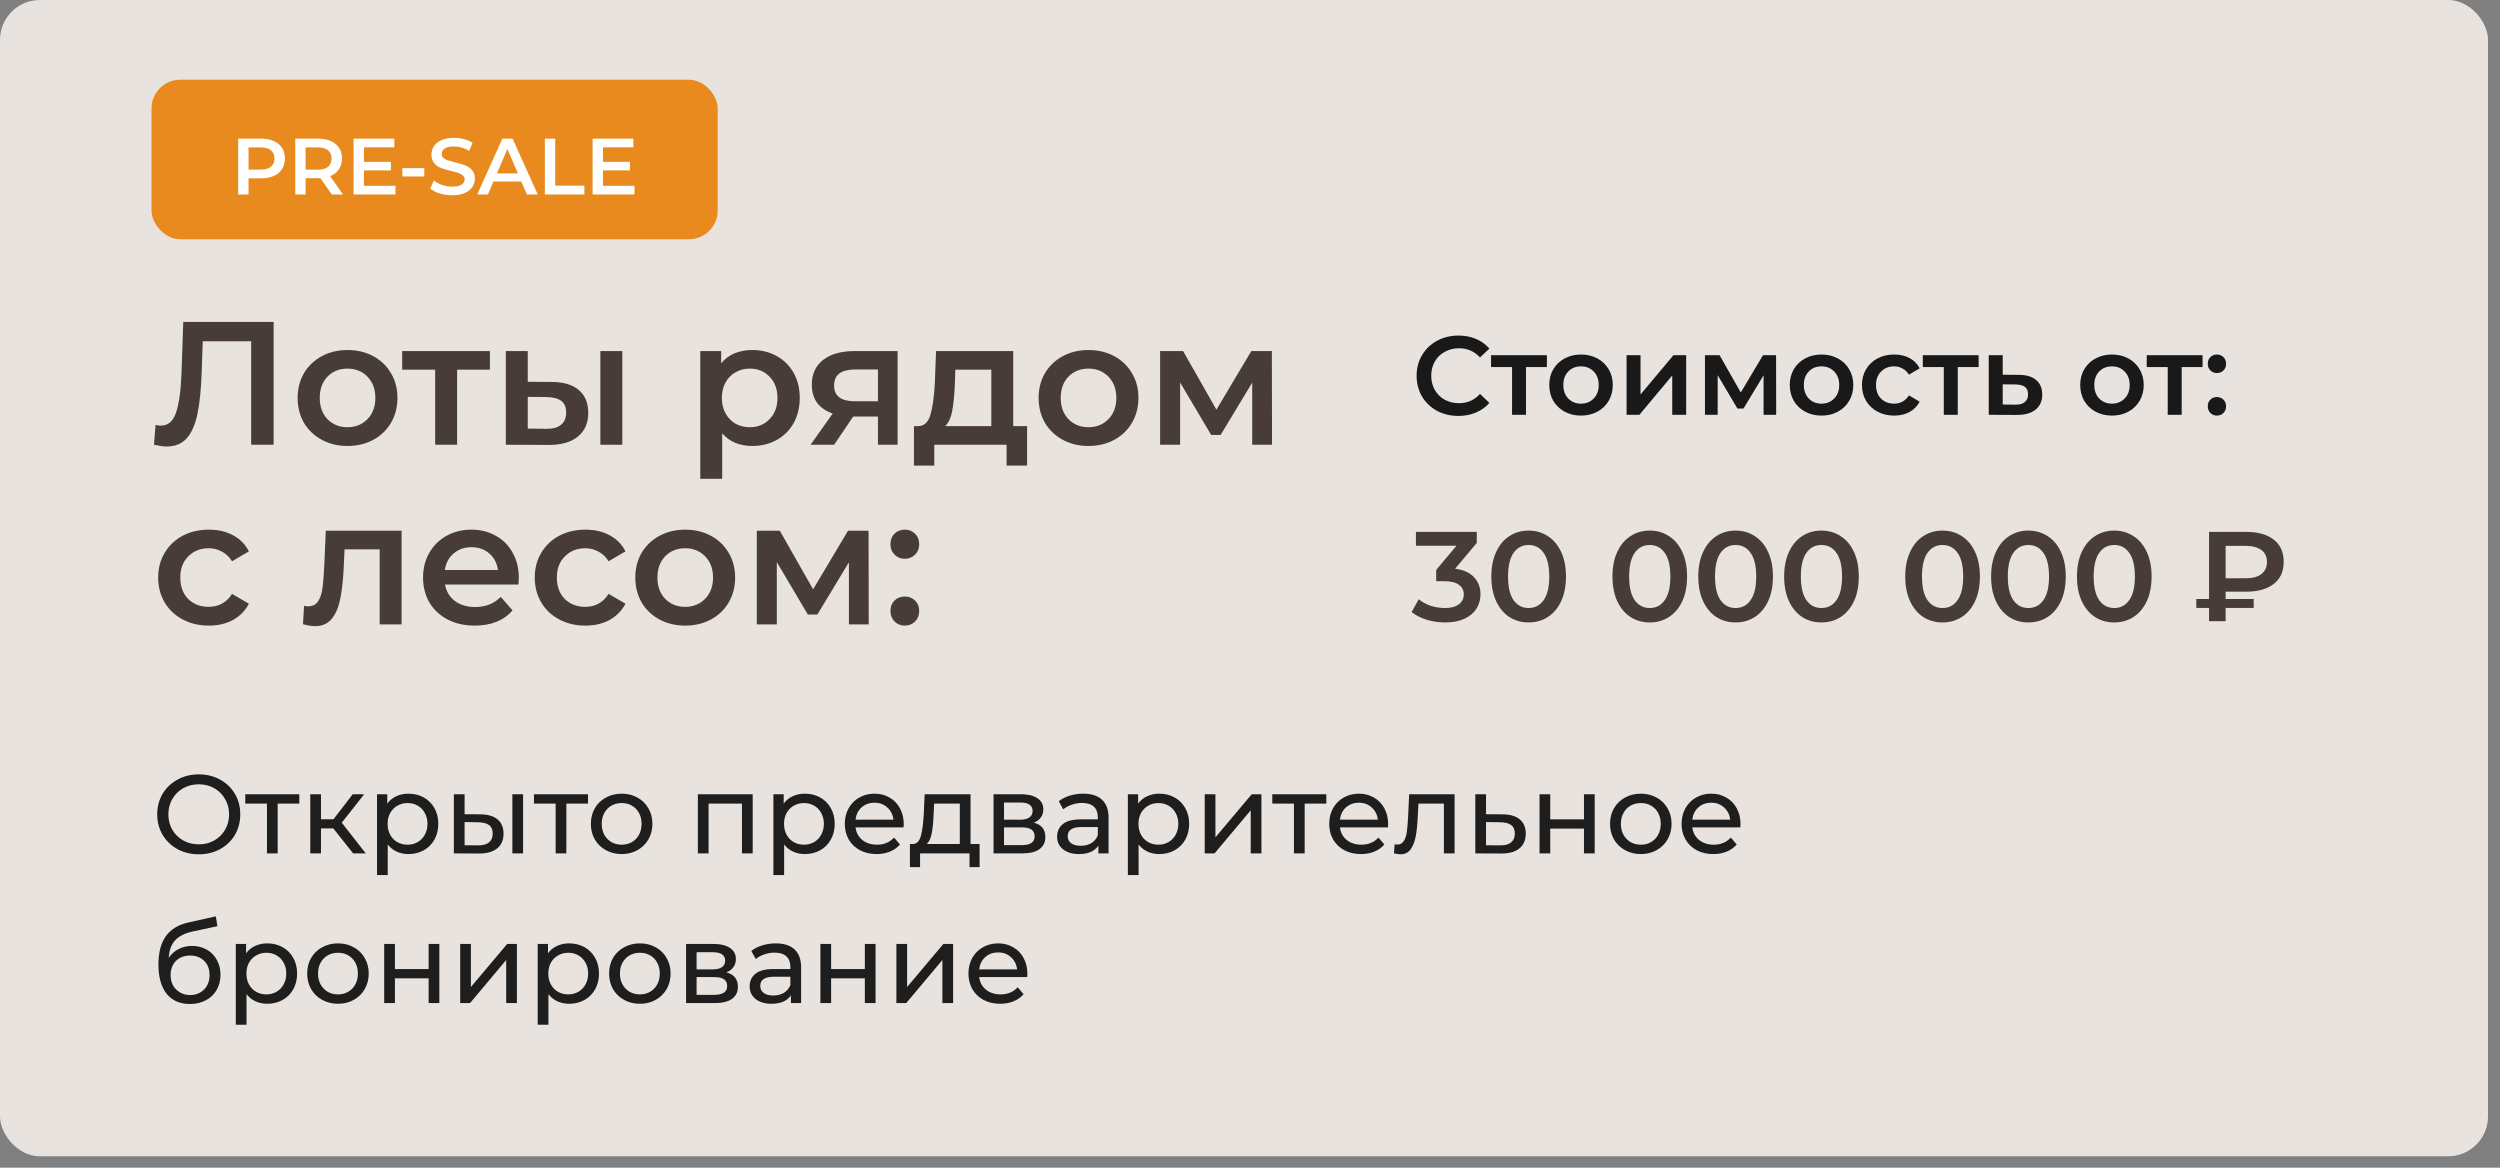
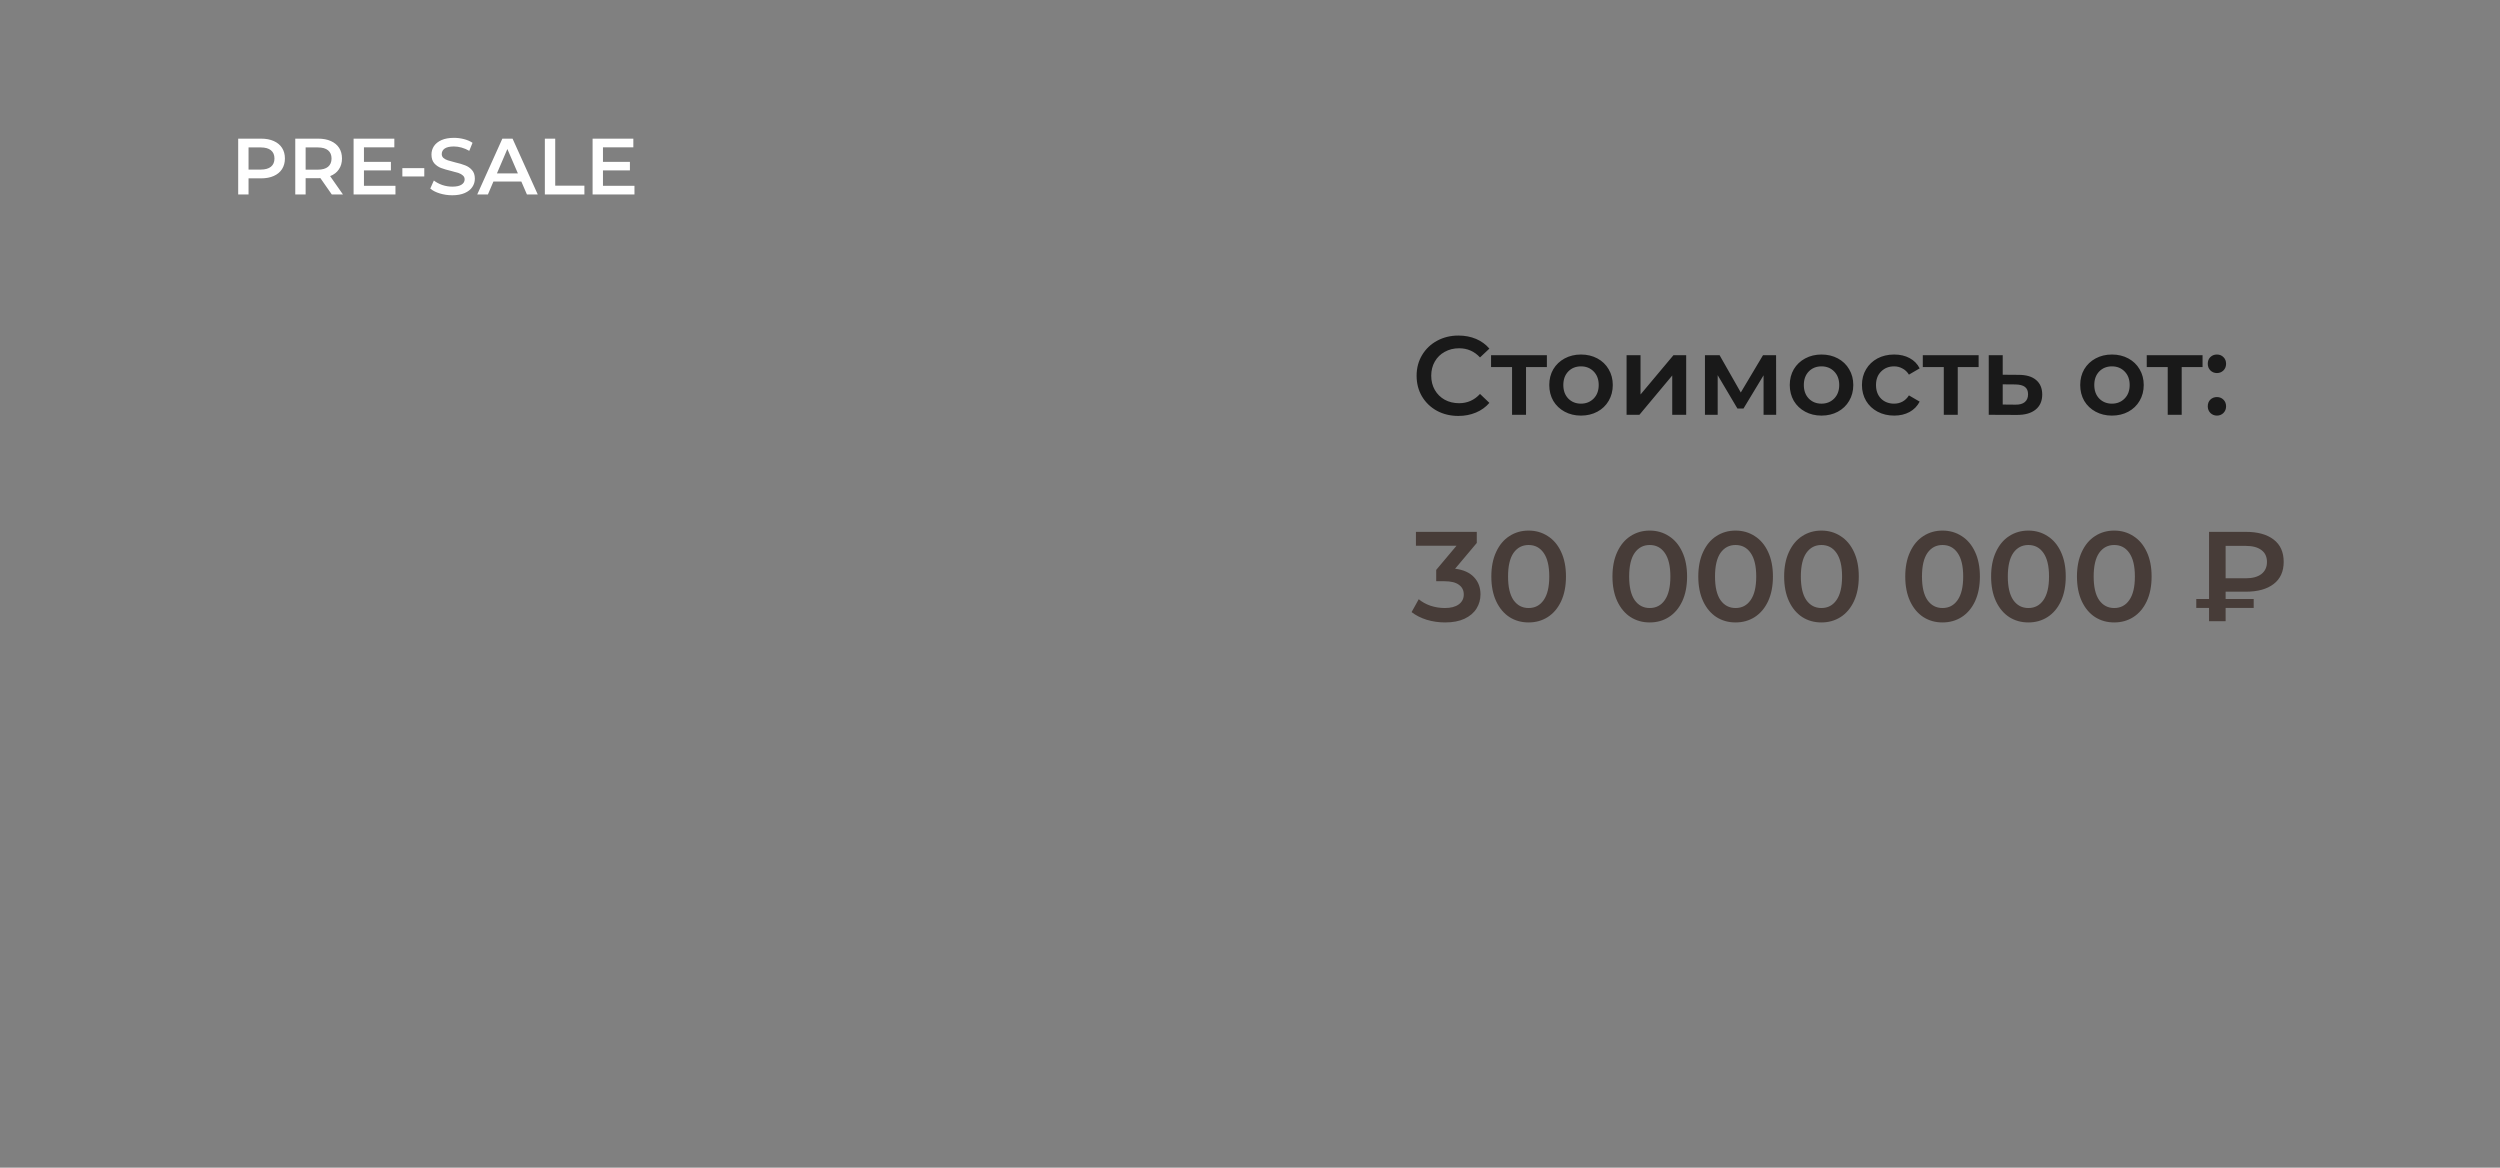
<svg xmlns="http://www.w3.org/2000/svg" width="167" height="78" viewBox="0 0 167 78" fill="none">
  <rect x="0" y="0" width="167" height="78" fill="#808080" stroke="none" />
-   <rect width="166.199" height="77.24" rx="2.663" fill="#E8E3DE" />
-   <path d="M18.278 21.506V29.709H16.778V22.795H13.543L13.473 24.846C13.434 25.994 13.34 26.928 13.191 27.647C13.043 28.358 12.805 28.901 12.477 29.276C12.149 29.643 11.695 29.827 11.117 29.827C10.914 29.827 10.637 29.788 10.285 29.709L10.391 28.385C10.492 28.416 10.609 28.432 10.742 28.432C11.219 28.432 11.555 28.151 11.75 27.588C11.953 27.018 12.078 26.123 12.125 24.905L12.242 21.506H18.278ZM23.21 29.791C22.578 29.791 22.007 29.655 21.5 29.381C20.992 29.108 20.593 28.729 20.304 28.245C20.023 27.752 19.882 27.198 19.882 26.581C19.882 25.963 20.023 25.413 20.304 24.928C20.593 24.444 20.992 24.065 21.5 23.791C22.007 23.518 22.578 23.381 23.21 23.381C23.851 23.381 24.425 23.518 24.933 23.791C25.441 24.065 25.835 24.444 26.117 24.928C26.406 25.413 26.55 25.963 26.55 26.581C26.55 27.198 26.406 27.752 26.117 28.245C25.835 28.729 25.441 29.108 24.933 29.381C24.425 29.655 23.851 29.791 23.21 29.791ZM23.21 28.538C23.75 28.538 24.195 28.358 24.546 27.998C24.898 27.639 25.074 27.166 25.074 26.581C25.074 25.994 24.898 25.522 24.546 25.162C24.195 24.803 23.75 24.623 23.21 24.623C22.671 24.623 22.226 24.803 21.875 25.162C21.531 25.522 21.359 25.994 21.359 26.581C21.359 27.166 21.531 27.639 21.875 27.998C22.226 28.358 22.671 28.538 23.21 28.538ZM32.726 24.694H30.534V29.709H29.07V24.694H26.866V23.451H32.726V24.694ZM36.835 25.514C37.632 25.514 38.242 25.694 38.664 26.053C39.086 26.413 39.296 26.92 39.296 27.577C39.296 28.264 39.062 28.795 38.593 29.17C38.132 29.545 37.476 29.729 36.624 29.721L33.788 29.709V23.451H35.253V25.502L36.835 25.514ZM40.105 23.451H41.57V29.709H40.105V23.451ZM36.496 28.643C36.925 28.651 37.253 28.561 37.48 28.373C37.707 28.186 37.82 27.913 37.82 27.553C37.82 27.202 37.711 26.944 37.492 26.78C37.273 26.616 36.941 26.53 36.496 26.522L35.253 26.51V28.631L36.496 28.643ZM50.247 23.381C50.856 23.381 51.399 23.514 51.876 23.78C52.36 24.045 52.739 24.42 53.013 24.905C53.286 25.389 53.423 25.948 53.423 26.581C53.423 27.213 53.286 27.776 53.013 28.268C52.739 28.752 52.36 29.127 51.876 29.393C51.399 29.659 50.856 29.791 50.247 29.791C49.403 29.791 48.735 29.51 48.243 28.948V31.983H46.778V23.451H48.172V24.272C48.415 23.975 48.712 23.752 49.063 23.604C49.422 23.455 49.817 23.381 50.247 23.381ZM50.083 28.538C50.622 28.538 51.063 28.358 51.407 27.998C51.759 27.639 51.934 27.166 51.934 26.581C51.934 25.994 51.759 25.522 51.407 25.162C51.063 24.803 50.622 24.623 50.083 24.623C49.731 24.623 49.415 24.705 49.133 24.869C48.852 25.026 48.63 25.252 48.465 25.549C48.301 25.846 48.219 26.19 48.219 26.581C48.219 26.971 48.301 27.315 48.465 27.612C48.63 27.909 48.852 28.139 49.133 28.303C49.415 28.459 49.731 28.538 50.083 28.538ZM59.96 23.451V29.709H58.647V27.823H56.995L55.718 29.709H54.147L55.624 27.623C55.171 27.467 54.823 27.229 54.581 26.909C54.346 26.581 54.229 26.178 54.229 25.701C54.229 24.983 54.483 24.428 54.991 24.037C55.499 23.647 56.198 23.451 57.089 23.451H59.96ZM57.136 24.682C56.19 24.682 55.718 25.037 55.718 25.748C55.718 26.452 56.175 26.803 57.089 26.803H58.647V24.682H57.136ZM68.61 28.467V31.104H67.239V29.709H62.411V31.104H61.051V28.467H61.344C61.743 28.452 62.012 28.198 62.153 27.706C62.301 27.206 62.399 26.502 62.446 25.596L62.528 23.451H67.684V28.467H68.61ZM63.782 25.701C63.751 26.42 63.692 27.006 63.606 27.459C63.52 27.913 63.364 28.248 63.138 28.467H66.22V24.694H63.817L63.782 25.701ZM72.708 29.791C72.075 29.791 71.505 29.655 70.997 29.381C70.489 29.108 70.091 28.729 69.802 28.245C69.52 27.752 69.38 27.198 69.38 26.581C69.38 25.963 69.52 25.413 69.802 24.928C70.091 24.444 70.489 24.065 70.997 23.791C71.505 23.518 72.075 23.381 72.708 23.381C73.349 23.381 73.923 23.518 74.43 23.791C74.938 24.065 75.333 24.444 75.614 24.928C75.903 25.413 76.048 25.963 76.048 26.581C76.048 27.198 75.903 27.752 75.614 28.245C75.333 28.729 74.938 29.108 74.43 29.381C73.923 29.655 73.349 29.791 72.708 29.791ZM72.708 28.538C73.247 28.538 73.692 28.358 74.044 27.998C74.395 27.639 74.571 27.166 74.571 26.581C74.571 25.994 74.395 25.522 74.044 25.162C73.692 24.803 73.247 24.623 72.708 24.623C72.169 24.623 71.723 24.803 71.372 25.162C71.028 25.522 70.856 25.994 70.856 26.581C70.856 27.166 71.028 27.639 71.372 27.998C71.723 28.358 72.169 28.538 72.708 28.538ZM83.647 29.709V25.561L81.538 29.053H80.905L78.831 25.549V29.709H77.495V23.451H79.03L81.257 27.366L83.589 23.451H84.96L84.972 29.709H83.647ZM13.953 41.791C13.305 41.791 12.723 41.655 12.207 41.381C11.691 41.108 11.289 40.729 11 40.245C10.711 39.752 10.566 39.198 10.566 38.581C10.566 37.963 10.711 37.413 11 36.928C11.289 36.444 11.688 36.065 12.195 35.791C12.711 35.518 13.297 35.381 13.953 35.381C14.57 35.381 15.11 35.506 15.57 35.756C16.039 36.006 16.391 36.365 16.625 36.834L15.5 37.491C15.32 37.202 15.094 36.987 14.82 36.846C14.555 36.698 14.262 36.623 13.941 36.623C13.395 36.623 12.941 36.803 12.582 37.162C12.223 37.514 12.043 37.987 12.043 38.581C12.043 39.174 12.219 39.651 12.57 40.01C12.93 40.362 13.387 40.538 13.941 40.538C14.262 40.538 14.555 40.467 14.82 40.327C15.094 40.178 15.32 39.959 15.5 39.67L16.625 40.327C16.383 40.795 16.027 41.159 15.559 41.416C15.098 41.666 14.563 41.791 13.953 41.791ZM26.826 35.452V41.709H25.361V36.694H23.017L22.959 37.936C22.919 38.764 22.841 39.459 22.724 40.022C22.615 40.577 22.423 41.018 22.15 41.346C21.884 41.666 21.517 41.827 21.048 41.827C20.829 41.827 20.56 41.784 20.24 41.698L20.31 40.467C20.419 40.491 20.513 40.502 20.591 40.502C20.888 40.502 21.111 40.385 21.259 40.151C21.408 39.909 21.501 39.623 21.541 39.295C21.587 38.959 21.626 38.483 21.658 37.866L21.763 35.452H26.826ZM34.658 38.616C34.658 38.717 34.65 38.862 34.635 39.049H29.724C29.81 39.51 30.033 39.877 30.392 40.151C30.76 40.416 31.213 40.549 31.752 40.549C32.439 40.549 33.006 40.323 33.451 39.87L34.236 40.772C33.955 41.108 33.6 41.362 33.17 41.534C32.74 41.706 32.256 41.791 31.717 41.791C31.029 41.791 30.424 41.655 29.9 41.381C29.377 41.108 28.971 40.729 28.681 40.245C28.4 39.752 28.26 39.198 28.26 38.581C28.26 37.971 28.396 37.424 28.67 36.94C28.951 36.448 29.338 36.065 29.83 35.791C30.322 35.518 30.877 35.381 31.494 35.381C32.103 35.381 32.646 35.518 33.123 35.791C33.607 36.057 33.982 36.436 34.248 36.928C34.522 37.413 34.658 37.975 34.658 38.616ZM31.494 36.553C31.025 36.553 30.627 36.694 30.299 36.975C29.978 37.248 29.783 37.616 29.713 38.077H33.264C33.201 37.623 33.01 37.256 32.689 36.975C32.369 36.694 31.971 36.553 31.494 36.553ZM39.108 41.791C38.46 41.791 37.878 41.655 37.362 41.381C36.846 41.108 36.444 40.729 36.155 40.245C35.866 39.752 35.721 39.198 35.721 38.581C35.721 37.963 35.866 37.413 36.155 36.928C36.444 36.444 36.843 36.065 37.35 35.791C37.866 35.518 38.452 35.381 39.108 35.381C39.725 35.381 40.264 35.506 40.725 35.756C41.194 36.006 41.546 36.365 41.78 36.834L40.655 37.491C40.475 37.202 40.249 36.987 39.975 36.846C39.71 36.698 39.417 36.623 39.096 36.623C38.55 36.623 38.096 36.803 37.737 37.162C37.378 37.514 37.198 37.987 37.198 38.581C37.198 39.174 37.374 39.651 37.725 40.01C38.085 40.362 38.542 40.538 39.096 40.538C39.417 40.538 39.71 40.467 39.975 40.327C40.249 40.178 40.475 39.959 40.655 39.67L41.78 40.327C41.538 40.795 41.182 41.159 40.714 41.416C40.253 41.666 39.718 41.791 39.108 41.791ZM45.767 41.791C45.135 41.791 44.564 41.655 44.056 41.381C43.549 41.108 43.15 40.729 42.861 40.245C42.58 39.752 42.439 39.198 42.439 38.581C42.439 37.963 42.58 37.413 42.861 36.928C43.15 36.444 43.549 36.065 44.056 35.791C44.564 35.518 45.135 35.381 45.767 35.381C46.408 35.381 46.982 35.518 47.49 35.791C47.998 36.065 48.393 36.444 48.674 36.928C48.963 37.413 49.108 37.963 49.108 38.581C49.108 39.198 48.963 39.752 48.674 40.245C48.393 40.729 47.998 41.108 47.49 41.381C46.982 41.655 46.408 41.791 45.767 41.791ZM45.767 40.538C46.307 40.538 46.752 40.358 47.103 39.998C47.455 39.639 47.631 39.166 47.631 38.581C47.631 37.995 47.455 37.522 47.103 37.162C46.752 36.803 46.307 36.623 45.767 36.623C45.228 36.623 44.783 36.803 44.431 37.162C44.088 37.522 43.916 37.995 43.916 38.581C43.916 39.166 44.088 39.639 44.431 39.998C44.783 40.358 45.228 40.538 45.767 40.538ZM56.707 41.709V37.561L54.598 41.053H53.965L51.891 37.549V41.709H50.555V35.452H52.09L54.316 39.366L56.649 35.452H58.02L58.031 41.709H56.707ZM60.442 37.327C60.176 37.327 59.949 37.237 59.762 37.057C59.574 36.87 59.481 36.635 59.481 36.354C59.481 36.065 59.571 35.83 59.75 35.651C59.938 35.471 60.168 35.381 60.442 35.381C60.715 35.381 60.942 35.471 61.121 35.651C61.309 35.83 61.403 36.065 61.403 36.354C61.403 36.635 61.309 36.87 61.121 37.057C60.934 37.237 60.707 37.327 60.442 37.327ZM60.442 41.791C60.176 41.791 59.949 41.702 59.762 41.522C59.574 41.334 59.481 41.1 59.481 40.819C59.481 40.53 59.571 40.295 59.75 40.116C59.938 39.936 60.168 39.846 60.442 39.846C60.715 39.846 60.942 39.936 61.121 40.116C61.309 40.295 61.403 40.53 61.403 40.819C61.403 41.1 61.309 41.334 61.121 41.522C60.934 41.702 60.707 41.791 60.442 41.791Z" fill="#473C38" />
  <path d="M97.418 27.784C96.891 27.784 96.414 27.67 95.986 27.441C95.563 27.207 95.23 26.887 94.987 26.479C94.748 26.071 94.629 25.611 94.629 25.099C94.629 24.587 94.751 24.127 94.994 23.72C95.238 23.312 95.571 22.994 95.993 22.765C96.421 22.531 96.898 22.415 97.425 22.415C97.853 22.415 98.243 22.489 98.596 22.638C98.949 22.787 99.248 23.004 99.491 23.287L98.865 23.876C98.487 23.469 98.022 23.265 97.47 23.265C97.112 23.265 96.791 23.344 96.508 23.503C96.225 23.657 96.003 23.874 95.844 24.152C95.685 24.431 95.606 24.746 95.606 25.099C95.606 25.452 95.685 25.768 95.844 26.046C96.003 26.325 96.225 26.544 96.508 26.703C96.791 26.857 97.112 26.934 97.47 26.934C98.022 26.934 98.487 26.728 98.865 26.315L99.491 26.912C99.248 27.195 98.947 27.411 98.589 27.56C98.236 27.709 97.845 27.784 97.418 27.784ZM103.332 24.518H101.938V27.709H101.005V24.518H99.603V23.727H103.332V24.518ZM105.608 27.762C105.206 27.762 104.843 27.675 104.52 27.501C104.197 27.327 103.943 27.085 103.759 26.777C103.58 26.464 103.491 26.111 103.491 25.718C103.491 25.326 103.58 24.975 103.759 24.667C103.943 24.358 104.197 24.117 104.52 23.943C104.843 23.769 105.206 23.682 105.608 23.682C106.016 23.682 106.382 23.769 106.705 23.943C107.028 24.117 107.279 24.358 107.458 24.667C107.642 24.975 107.734 25.326 107.734 25.718C107.734 26.111 107.642 26.464 107.458 26.777C107.279 27.085 107.028 27.327 106.705 27.501C106.382 27.675 106.016 27.762 105.608 27.762ZM105.608 26.964C105.952 26.964 106.235 26.849 106.459 26.621C106.682 26.392 106.794 26.091 106.794 25.718C106.794 25.345 106.682 25.045 106.459 24.816C106.235 24.587 105.952 24.473 105.608 24.473C105.265 24.473 104.982 24.587 104.758 24.816C104.54 25.045 104.43 25.345 104.43 25.718C104.43 26.091 104.54 26.392 104.758 26.621C104.982 26.849 105.265 26.964 105.608 26.964ZM108.655 23.727H109.587V26.352L111.787 23.727H112.637V27.709H111.705V25.084L109.512 27.709H108.655V23.727ZM117.806 27.709V25.07L116.464 27.292H116.061L114.741 25.062V27.709H113.891V23.727H114.868L116.285 26.218L117.769 23.727H118.642L118.649 27.709H117.806ZM121.674 27.762C121.272 27.762 120.909 27.675 120.586 27.501C120.262 27.327 120.009 27.085 119.825 26.777C119.646 26.464 119.556 26.111 119.556 25.718C119.556 25.326 119.646 24.975 119.825 24.667C120.009 24.358 120.262 24.117 120.586 23.943C120.909 23.769 121.272 23.682 121.674 23.682C122.082 23.682 122.448 23.769 122.771 23.943C123.094 24.117 123.345 24.358 123.524 24.667C123.708 24.975 123.8 25.326 123.8 25.718C123.8 26.111 123.708 26.464 123.524 26.777C123.345 27.085 123.094 27.327 122.771 27.501C122.448 27.675 122.082 27.762 121.674 27.762ZM121.674 26.964C122.018 26.964 122.301 26.849 122.525 26.621C122.748 26.392 122.86 26.091 122.86 25.718C122.86 25.345 122.748 25.045 122.525 24.816C122.301 24.587 122.018 24.473 121.674 24.473C121.331 24.473 121.048 24.587 120.824 24.816C120.606 25.045 120.496 25.345 120.496 25.718C120.496 26.091 120.606 26.392 120.824 26.621C121.048 26.849 121.331 26.964 121.674 26.964ZM126.533 27.762C126.12 27.762 125.75 27.675 125.422 27.501C125.094 27.327 124.838 27.085 124.654 26.777C124.47 26.464 124.378 26.111 124.378 25.718C124.378 25.326 124.47 24.975 124.654 24.667C124.838 24.358 125.091 24.117 125.414 23.943C125.742 23.769 126.115 23.682 126.533 23.682C126.926 23.682 127.269 23.762 127.562 23.921C127.86 24.08 128.084 24.309 128.233 24.607L127.517 25.025C127.403 24.841 127.259 24.704 127.085 24.615C126.916 24.52 126.729 24.473 126.526 24.473C126.178 24.473 125.889 24.587 125.66 24.816C125.432 25.04 125.317 25.34 125.317 25.718C125.317 26.096 125.429 26.399 125.653 26.628C125.882 26.852 126.173 26.964 126.526 26.964C126.729 26.964 126.916 26.919 127.085 26.829C127.259 26.735 127.403 26.596 127.517 26.412L128.233 26.829C128.079 27.128 127.853 27.359 127.555 27.523C127.261 27.682 126.921 27.762 126.533 27.762ZM132.172 24.518H130.778V27.709H129.845V24.518H128.443V23.727H132.172V24.518ZM134.847 25.04C135.354 25.04 135.742 25.154 136.01 25.383C136.284 25.611 136.421 25.935 136.421 26.352C136.421 26.79 136.271 27.128 135.973 27.366C135.675 27.605 135.255 27.722 134.713 27.717L132.848 27.709V23.727H133.781V25.032L134.847 25.04ZM134.631 27.031C134.904 27.036 135.113 26.979 135.257 26.859C135.401 26.74 135.474 26.566 135.474 26.337C135.474 26.113 135.404 25.95 135.265 25.845C135.126 25.741 134.914 25.686 134.631 25.681L133.781 25.674V27.023L134.631 27.031ZM141.076 27.762C140.673 27.762 140.31 27.675 139.987 27.501C139.664 27.327 139.41 27.085 139.226 26.777C139.047 26.464 138.958 26.111 138.958 25.718C138.958 25.326 139.047 24.975 139.226 24.667C139.41 24.358 139.664 24.117 139.987 23.943C140.31 23.769 140.673 23.682 141.076 23.682C141.484 23.682 141.849 23.769 142.172 23.943C142.495 24.117 142.746 24.358 142.925 24.667C143.109 24.975 143.201 25.326 143.201 25.718C143.201 26.111 143.109 26.464 142.925 26.777C142.746 27.085 142.495 27.327 142.172 27.501C141.849 27.675 141.484 27.762 141.076 27.762ZM141.076 26.964C141.419 26.964 141.702 26.849 141.926 26.621C142.15 26.392 142.262 26.091 142.262 25.718C142.262 25.345 142.15 25.045 141.926 24.816C141.702 24.587 141.419 24.473 141.076 24.473C140.733 24.473 140.45 24.587 140.226 24.816C140.007 25.045 139.898 25.345 139.898 25.718C139.898 26.091 140.007 26.392 140.226 26.621C140.45 26.849 140.733 26.964 141.076 26.964ZM147.131 24.518H145.737V27.709H144.804V24.518H143.402V23.727H147.131V24.518ZM148.091 24.92C147.922 24.92 147.778 24.863 147.658 24.749C147.539 24.63 147.479 24.48 147.479 24.301C147.479 24.117 147.536 23.968 147.651 23.854C147.77 23.739 147.917 23.682 148.091 23.682C148.265 23.682 148.409 23.739 148.523 23.854C148.643 23.968 148.702 24.117 148.702 24.301C148.702 24.48 148.643 24.63 148.523 24.749C148.404 24.863 148.26 24.92 148.091 24.92ZM148.091 27.762C147.922 27.762 147.778 27.704 147.658 27.59C147.539 27.471 147.479 27.322 147.479 27.143C147.479 26.959 147.536 26.81 147.651 26.695C147.77 26.581 147.917 26.524 148.091 26.524C148.265 26.524 148.409 26.581 148.523 26.695C148.643 26.81 148.702 26.959 148.702 27.143C148.702 27.322 148.643 27.471 148.523 27.59C148.404 27.704 148.26 27.762 148.091 27.762Z" fill="#191919" />
  <path d="M97.201 37.991C97.752 38.059 98.172 38.247 98.462 38.554C98.752 38.86 98.897 39.244 98.897 39.704C98.897 40.051 98.808 40.366 98.632 40.65C98.456 40.934 98.189 41.162 97.831 41.332C97.479 41.497 97.047 41.579 96.536 41.579C96.11 41.579 95.698 41.52 95.3 41.4C94.908 41.275 94.573 41.105 94.294 40.889L94.772 40.028C94.987 40.21 95.249 40.355 95.556 40.463C95.868 40.565 96.189 40.616 96.519 40.616C96.911 40.616 97.218 40.537 97.439 40.377C97.666 40.213 97.78 39.991 97.78 39.713C97.78 39.434 97.672 39.218 97.456 39.065C97.246 38.906 96.922 38.826 96.485 38.826H95.939V38.068L97.294 36.457H94.584V35.528H98.649V36.269L97.201 37.991ZM102.11 41.579C101.633 41.579 101.207 41.46 100.832 41.221C100.457 40.977 100.161 40.625 99.945 40.164C99.729 39.699 99.621 39.147 99.621 38.511C99.621 37.875 99.729 37.326 99.945 36.866C100.161 36.4 100.457 36.048 100.832 35.809C101.207 35.565 101.633 35.443 102.11 35.443C102.587 35.443 103.013 35.565 103.388 35.809C103.769 36.048 104.067 36.4 104.283 36.866C104.499 37.326 104.607 37.875 104.607 38.511C104.607 39.147 104.499 39.699 104.283 40.164C104.067 40.625 103.769 40.977 103.388 41.221C103.013 41.46 102.587 41.579 102.11 41.579ZM102.11 40.616C102.536 40.616 102.871 40.44 103.116 40.088C103.366 39.735 103.491 39.21 103.491 38.511C103.491 37.812 103.366 37.286 103.116 36.934C102.871 36.582 102.536 36.406 102.11 36.406C101.69 36.406 101.354 36.582 101.104 36.934C100.86 37.286 100.738 37.812 100.738 38.511C100.738 39.21 100.86 39.735 101.104 40.088C101.354 40.44 101.69 40.616 102.11 40.616ZM110.2 41.579C109.723 41.579 109.297 41.46 108.922 41.221C108.547 40.977 108.251 40.625 108.035 40.164C107.819 39.699 107.712 39.147 107.712 38.511C107.712 37.875 107.819 37.326 108.035 36.866C108.251 36.4 108.547 36.048 108.922 35.809C109.297 35.565 109.723 35.443 110.2 35.443C110.678 35.443 111.104 35.565 111.479 35.809C111.859 36.048 112.158 36.4 112.374 36.866C112.59 37.326 112.697 37.875 112.697 38.511C112.697 39.147 112.59 39.699 112.374 40.164C112.158 40.625 111.859 40.977 111.479 41.221C111.104 41.46 110.678 41.579 110.2 41.579ZM110.2 40.616C110.626 40.616 110.962 40.44 111.206 40.088C111.456 39.735 111.581 39.21 111.581 38.511C111.581 37.812 111.456 37.286 111.206 36.934C110.962 36.582 110.626 36.406 110.2 36.406C109.78 36.406 109.445 36.582 109.195 36.934C108.95 37.286 108.828 37.812 108.828 38.511C108.828 39.21 108.95 39.735 109.195 40.088C109.445 40.44 109.78 40.616 110.2 40.616ZM115.935 41.579C115.458 41.579 115.032 41.46 114.657 41.221C114.281 40.977 113.986 40.625 113.77 40.164C113.554 39.699 113.446 39.147 113.446 38.511C113.446 37.875 113.554 37.326 113.77 36.866C113.986 36.4 114.281 36.048 114.657 35.809C115.032 35.565 115.458 35.443 115.935 35.443C116.412 35.443 116.838 35.565 117.213 35.809C117.594 36.048 117.892 36.4 118.108 36.866C118.324 37.326 118.432 37.875 118.432 38.511C118.432 39.147 118.324 39.699 118.108 40.164C117.892 40.625 117.594 40.977 117.213 41.221C116.838 41.46 116.412 41.579 115.935 41.579ZM115.935 40.616C116.361 40.616 116.696 40.44 116.941 40.088C117.191 39.735 117.316 39.21 117.316 38.511C117.316 37.812 117.191 37.286 116.941 36.934C116.696 36.582 116.361 36.406 115.935 36.406C115.514 36.406 115.179 36.582 114.929 36.934C114.685 37.286 114.563 37.812 114.563 38.511C114.563 39.21 114.685 39.735 114.929 40.088C115.179 40.44 115.514 40.616 115.935 40.616ZM121.67 41.579C121.192 41.579 120.766 41.46 120.391 41.221C120.016 40.977 119.721 40.625 119.505 40.164C119.289 39.699 119.181 39.147 119.181 38.511C119.181 37.875 119.289 37.326 119.505 36.866C119.721 36.4 120.016 36.048 120.391 35.809C120.766 35.565 121.192 35.443 121.67 35.443C122.147 35.443 122.573 35.565 122.948 35.809C123.329 36.048 123.627 36.4 123.843 36.866C124.059 37.326 124.167 37.875 124.167 38.511C124.167 39.147 124.059 39.699 123.843 40.164C123.627 40.625 123.329 40.977 122.948 41.221C122.573 41.46 122.147 41.579 121.67 41.579ZM121.67 40.616C122.096 40.616 122.431 40.44 122.675 40.088C122.925 39.735 123.05 39.21 123.05 38.511C123.05 37.812 122.925 37.286 122.675 36.934C122.431 36.582 122.096 36.406 121.67 36.406C121.249 36.406 120.914 36.582 120.664 36.934C120.42 37.286 120.297 37.812 120.297 38.511C120.297 39.21 120.42 39.735 120.664 40.088C120.914 40.44 121.249 40.616 121.67 40.616ZM129.76 41.579C129.283 41.579 128.856 41.46 128.481 41.221C128.106 40.977 127.811 40.625 127.595 40.164C127.379 39.699 127.271 39.147 127.271 38.511C127.271 37.875 127.379 37.326 127.595 36.866C127.811 36.4 128.106 36.048 128.481 35.809C128.856 35.565 129.283 35.443 129.76 35.443C130.237 35.443 130.663 35.565 131.038 35.809C131.419 36.048 131.717 36.4 131.933 36.866C132.149 37.326 132.257 37.875 132.257 38.511C132.257 39.147 132.149 39.699 131.933 40.164C131.717 40.625 131.419 40.977 131.038 41.221C130.663 41.46 130.237 41.579 129.76 41.579ZM129.76 40.616C130.186 40.616 130.521 40.44 130.766 40.088C131.016 39.735 131.141 39.21 131.141 38.511C131.141 37.812 131.016 37.286 130.766 36.934C130.521 36.582 130.186 36.406 129.76 36.406C129.339 36.406 129.004 36.582 128.754 36.934C128.51 37.286 128.388 37.812 128.388 38.511C128.388 39.21 128.51 39.735 128.754 40.088C129.004 40.44 129.339 40.616 129.76 40.616ZM135.495 41.579C135.017 41.579 134.591 41.46 134.216 41.221C133.841 40.977 133.546 40.625 133.33 40.164C133.114 39.699 133.006 39.147 133.006 38.511C133.006 37.875 133.114 37.326 133.33 36.866C133.546 36.4 133.841 36.048 134.216 35.809C134.591 35.565 135.017 35.443 135.495 35.443C135.972 35.443 136.398 35.565 136.773 35.809C137.154 36.048 137.452 36.4 137.668 36.866C137.884 37.326 137.992 37.875 137.992 38.511C137.992 39.147 137.884 39.699 137.668 40.164C137.452 40.625 137.154 40.977 136.773 41.221C136.398 41.46 135.972 41.579 135.495 41.579ZM135.495 40.616C135.921 40.616 136.256 40.44 136.5 40.088C136.75 39.735 136.875 39.21 136.875 38.511C136.875 37.812 136.75 37.286 136.5 36.934C136.256 36.582 135.921 36.406 135.495 36.406C135.074 36.406 134.739 36.582 134.489 36.934C134.245 37.286 134.122 37.812 134.122 38.511C134.122 39.21 134.245 39.735 134.489 40.088C134.739 40.44 135.074 40.616 135.495 40.616ZM141.229 41.579C140.752 41.579 140.326 41.46 139.951 41.221C139.576 40.977 139.28 40.625 139.064 40.164C138.849 39.699 138.741 39.147 138.741 38.511C138.741 37.875 138.849 37.326 139.064 36.866C139.28 36.4 139.576 36.048 139.951 35.809C140.326 35.565 140.752 35.443 141.229 35.443C141.707 35.443 142.133 35.565 142.508 35.809C142.888 36.048 143.187 36.4 143.403 36.866C143.619 37.326 143.727 37.875 143.727 38.511C143.727 39.147 143.619 39.699 143.403 40.164C143.187 40.625 142.888 40.977 142.508 41.221C142.133 41.46 141.707 41.579 141.229 41.579ZM141.229 40.616C141.655 40.616 141.991 40.44 142.235 40.088C142.485 39.735 142.61 39.21 142.61 38.511C142.61 37.812 142.485 37.286 142.235 36.934C141.991 36.582 141.655 36.406 141.229 36.406C140.809 36.406 140.474 36.582 140.224 36.934C139.979 37.286 139.857 37.812 139.857 38.511C139.857 39.21 139.979 39.735 140.224 40.088C140.474 40.44 140.809 40.616 141.229 40.616ZM148.672 39.525V40.011H150.547V40.608H148.672V41.494H147.564V40.608H146.711V40.011H147.564V35.528H150.018C150.814 35.528 151.433 35.698 151.876 36.039C152.325 36.38 152.55 36.877 152.55 37.531C152.55 38.179 152.325 38.673 151.876 39.014C151.433 39.355 150.814 39.525 150.018 39.525H148.672ZM151.433 37.539C151.433 37.193 151.311 36.928 151.067 36.747C150.822 36.559 150.47 36.465 150.01 36.465H148.672V38.63H150.01C150.464 38.63 150.814 38.536 151.058 38.349C151.308 38.156 151.433 37.886 151.433 37.539Z" fill="#473C38" />
-   <path d="M13.283 57.067C12.756 57.067 12.281 56.953 11.859 56.724C11.436 56.49 11.103 56.17 10.859 55.762C10.621 55.354 10.501 54.899 10.501 54.397C10.501 53.895 10.621 53.44 10.859 53.032C11.103 52.625 11.436 52.306 11.859 52.078C12.281 51.844 12.756 51.727 13.283 51.727C13.805 51.727 14.277 51.844 14.7 52.078C15.123 52.306 15.453 52.625 15.692 53.032C15.931 53.435 16.05 53.89 16.05 54.397C16.05 54.904 15.931 55.362 15.692 55.769C15.453 56.172 15.123 56.49 14.7 56.724C14.277 56.953 13.805 57.067 13.283 57.067ZM13.283 56.403C13.666 56.403 14.009 56.316 14.312 56.142C14.62 55.968 14.862 55.73 15.036 55.426C15.215 55.118 15.304 54.775 15.304 54.397C15.304 54.019 15.215 53.679 15.036 53.376C14.862 53.067 14.62 52.826 14.312 52.652C14.009 52.478 13.666 52.391 13.283 52.391C12.9 52.391 12.552 52.478 12.239 52.652C11.931 52.826 11.687 53.067 11.508 53.376C11.334 53.679 11.247 54.019 11.247 54.397C11.247 54.775 11.334 55.118 11.508 55.426C11.687 55.73 11.931 55.968 12.239 56.142C12.552 56.316 12.9 56.403 13.283 56.403ZM19.994 53.681H18.548V57.007H17.832V53.681H16.385V53.055H19.994V53.681ZM22.263 55.337H21.442V57.007H20.727V53.055H21.442V54.725H22.278L23.561 53.055H24.329L22.83 54.956L24.433 57.007H23.59L22.263 55.337ZM27.279 53.017C27.662 53.017 28.005 53.102 28.308 53.271C28.612 53.44 28.848 53.676 29.017 53.98C29.191 54.283 29.278 54.633 29.278 55.031C29.278 55.429 29.191 55.782 29.017 56.09C28.848 56.393 28.612 56.63 28.308 56.798C28.005 56.968 27.662 57.052 27.279 57.052C26.996 57.052 26.735 56.997 26.496 56.888C26.263 56.779 26.064 56.62 25.9 56.411V58.454H25.184V53.055H25.87V53.681C26.029 53.462 26.23 53.298 26.474 53.189C26.718 53.075 26.986 53.017 27.279 53.017ZM27.22 56.426C27.473 56.426 27.699 56.368 27.898 56.254C28.102 56.135 28.261 55.971 28.376 55.762C28.495 55.548 28.555 55.304 28.555 55.031C28.555 54.758 28.495 54.517 28.376 54.308C28.261 54.094 28.102 53.93 27.898 53.816C27.699 53.701 27.473 53.644 27.22 53.644C26.971 53.644 26.745 53.704 26.541 53.823C26.342 53.937 26.183 54.099 26.064 54.308C25.949 54.517 25.892 54.758 25.892 55.031C25.892 55.304 25.949 55.548 26.064 55.762C26.178 55.971 26.337 56.135 26.541 56.254C26.745 56.368 26.971 56.426 27.22 56.426ZM32.1 54.397C32.598 54.402 32.978 54.517 33.242 54.74C33.505 54.964 33.637 55.28 33.637 55.687C33.637 56.115 33.493 56.446 33.204 56.679C32.921 56.908 32.513 57.02 31.981 57.015L30.318 57.007V53.055H31.034V54.39L32.1 54.397ZM34.226 53.055H34.942V57.007H34.226V53.055ZM31.929 56.47C32.252 56.475 32.496 56.411 32.66 56.276C32.829 56.142 32.913 55.943 32.913 55.68C32.913 55.421 32.831 55.232 32.667 55.113C32.503 54.994 32.257 54.932 31.929 54.927L31.034 54.912V56.463L31.929 56.47ZM39.279 53.681H37.833V57.007H37.117V53.681H35.67V53.055H39.279V53.681ZM41.53 57.052C41.137 57.052 40.784 56.965 40.471 56.791C40.157 56.617 39.911 56.378 39.732 56.075C39.558 55.767 39.471 55.419 39.471 55.031C39.471 54.643 39.558 54.298 39.732 53.994C39.911 53.686 40.157 53.447 40.471 53.279C40.784 53.105 41.137 53.017 41.53 53.017C41.922 53.017 42.273 53.105 42.581 53.279C42.894 53.447 43.138 53.686 43.312 53.994C43.491 54.298 43.581 54.643 43.581 55.031C43.581 55.419 43.491 55.767 43.312 56.075C43.138 56.378 42.894 56.617 42.581 56.791C42.273 56.965 41.922 57.052 41.53 57.052ZM41.53 56.426C41.783 56.426 42.01 56.368 42.208 56.254C42.412 56.135 42.571 55.971 42.686 55.762C42.8 55.548 42.857 55.304 42.857 55.031C42.857 54.758 42.8 54.517 42.686 54.308C42.571 54.094 42.412 53.93 42.208 53.816C42.01 53.701 41.783 53.644 41.53 53.644C41.276 53.644 41.047 53.701 40.844 53.816C40.645 53.93 40.486 54.094 40.366 54.308C40.252 54.517 40.195 54.758 40.195 55.031C40.195 55.304 40.252 55.548 40.366 55.762C40.486 55.971 40.645 56.135 40.844 56.254C41.047 56.368 41.276 56.426 41.53 56.426ZM50.279 53.055V57.007H49.563V53.681H47.333V57.007H46.617V53.055H50.279ZM53.76 53.017C54.143 53.017 54.486 53.102 54.789 53.271C55.092 53.44 55.328 53.676 55.497 53.98C55.671 54.283 55.758 54.633 55.758 55.031C55.758 55.429 55.671 55.782 55.497 56.09C55.328 56.393 55.092 56.63 54.789 56.798C54.486 56.968 54.143 57.052 53.76 57.052C53.476 57.052 53.215 56.997 52.977 56.888C52.743 56.779 52.544 56.62 52.38 56.411V58.454H51.664V53.055H52.35V53.681C52.509 53.462 52.711 53.298 52.954 53.189C53.198 53.075 53.466 53.017 53.76 53.017ZM53.7 56.426C53.954 56.426 54.18 56.368 54.379 56.254C54.583 56.135 54.742 55.971 54.856 55.762C54.975 55.548 55.035 55.304 55.035 55.031C55.035 54.758 54.975 54.517 54.856 54.308C54.742 54.094 54.583 53.93 54.379 53.816C54.18 53.701 53.954 53.644 53.7 53.644C53.452 53.644 53.225 53.704 53.021 53.823C52.823 53.937 52.663 54.099 52.544 54.308C52.43 54.517 52.373 54.758 52.373 55.031C52.373 55.304 52.43 55.548 52.544 55.762C52.658 55.971 52.818 56.135 53.021 56.254C53.225 56.368 53.452 56.426 53.7 56.426ZM60.371 55.053C60.371 55.108 60.366 55.18 60.356 55.27H57.149C57.194 55.618 57.345 55.899 57.604 56.112C57.867 56.321 58.193 56.426 58.581 56.426C59.053 56.426 59.434 56.267 59.722 55.948L60.117 56.411C59.938 56.62 59.715 56.779 59.446 56.888C59.182 56.997 58.887 57.052 58.559 57.052C58.141 57.052 57.77 56.968 57.447 56.798C57.124 56.624 56.873 56.383 56.694 56.075C56.52 55.767 56.433 55.419 56.433 55.031C56.433 54.648 56.518 54.303 56.687 53.994C56.861 53.686 57.097 53.447 57.395 53.279C57.698 53.105 58.039 53.017 58.417 53.017C58.795 53.017 59.13 53.105 59.424 53.279C59.722 53.447 59.953 53.686 60.117 53.994C60.286 54.303 60.371 54.656 60.371 55.053ZM58.417 53.622C58.074 53.622 57.785 53.726 57.552 53.935C57.323 54.144 57.189 54.417 57.149 54.755H59.685C59.645 54.422 59.508 54.151 59.275 53.942C59.046 53.728 58.76 53.622 58.417 53.622ZM65.436 56.381V57.925H64.764V57.007H61.461V57.925H60.782V56.381H60.991C61.244 56.366 61.418 56.187 61.513 55.844C61.607 55.501 61.672 55.016 61.707 54.39L61.766 53.055H64.832V56.381H65.436ZM62.363 54.442C62.343 54.939 62.301 55.352 62.236 55.68C62.177 56.003 62.065 56.237 61.901 56.381H64.115V53.681H62.4L62.363 54.442ZM69.06 54.956C69.573 55.086 69.829 55.406 69.829 55.919C69.829 56.267 69.697 56.535 69.433 56.724C69.175 56.913 68.787 57.007 68.27 57.007H66.368V53.055H68.203C68.67 53.055 69.036 53.144 69.299 53.323C69.563 53.497 69.694 53.746 69.694 54.069C69.694 54.278 69.637 54.459 69.523 54.613C69.413 54.763 69.259 54.877 69.06 54.956ZM67.069 54.755H68.143C68.417 54.755 68.623 54.705 68.762 54.606C68.906 54.507 68.978 54.362 68.978 54.173C68.978 53.796 68.7 53.607 68.143 53.607H67.069V54.755ZM68.218 56.456C68.516 56.456 68.74 56.408 68.889 56.314C69.038 56.219 69.113 56.073 69.113 55.874C69.113 55.67 69.043 55.518 68.904 55.419C68.77 55.319 68.556 55.27 68.263 55.27H67.069V56.456H68.218ZM72.359 53.017C72.906 53.017 73.323 53.152 73.612 53.42C73.905 53.689 74.052 54.089 74.052 54.621V57.007H73.373V56.485C73.254 56.669 73.082 56.811 72.858 56.91C72.639 57.005 72.379 57.052 72.075 57.052C71.633 57.052 71.277 56.945 71.009 56.731C70.745 56.518 70.614 56.237 70.614 55.889C70.614 55.541 70.74 55.262 70.994 55.053C71.247 54.84 71.65 54.733 72.202 54.733H73.336V54.591C73.336 54.283 73.246 54.047 73.067 53.883C72.888 53.718 72.625 53.636 72.277 53.636C72.043 53.636 71.814 53.676 71.591 53.756C71.367 53.83 71.178 53.932 71.024 54.062L70.725 53.525C70.929 53.361 71.173 53.236 71.456 53.152C71.74 53.062 72.04 53.017 72.359 53.017ZM72.195 56.5C72.468 56.5 72.704 56.441 72.903 56.321C73.102 56.197 73.246 56.023 73.336 55.799V55.247H72.232C71.625 55.247 71.322 55.451 71.322 55.859C71.322 56.058 71.399 56.214 71.553 56.329C71.707 56.443 71.921 56.5 72.195 56.5ZM77.436 53.017C77.819 53.017 78.162 53.102 78.465 53.271C78.769 53.44 79.005 53.676 79.174 53.98C79.348 54.283 79.435 54.633 79.435 55.031C79.435 55.429 79.348 55.782 79.174 56.09C79.005 56.393 78.769 56.63 78.465 56.798C78.162 56.968 77.819 57.052 77.436 57.052C77.153 57.052 76.892 56.997 76.653 56.888C76.42 56.779 76.221 56.62 76.057 56.411V58.454H75.341V53.055H76.027V53.681C76.186 53.462 76.387 53.298 76.631 53.189C76.874 53.075 77.143 53.017 77.436 53.017ZM77.377 56.426C77.63 56.426 77.856 56.368 78.055 56.254C78.259 56.135 78.418 55.971 78.533 55.762C78.652 55.548 78.712 55.304 78.712 55.031C78.712 54.758 78.652 54.517 78.533 54.308C78.418 54.094 78.259 53.93 78.055 53.816C77.856 53.701 77.63 53.644 77.377 53.644C77.128 53.644 76.902 53.704 76.698 53.823C76.499 53.937 76.34 54.099 76.221 54.308C76.106 54.517 76.049 54.758 76.049 55.031C76.049 55.304 76.106 55.548 76.221 55.762C76.335 55.971 76.494 56.135 76.698 56.254C76.902 56.368 77.128 56.426 77.377 56.426ZM80.475 53.055H81.191V55.933L83.615 53.055H84.264V57.007H83.548V54.129L81.131 57.007H80.475V53.055ZM88.599 53.681H87.152V57.007H86.436V53.681H84.99V53.055H88.599V53.681ZM92.728 55.053C92.728 55.108 92.724 55.18 92.713 55.27H89.507C89.552 55.618 89.703 55.899 89.962 56.112C90.225 56.321 90.551 56.426 90.939 56.426C91.411 56.426 91.791 56.267 92.08 55.948L92.475 56.411C92.296 56.62 92.072 56.779 91.804 56.888C91.54 56.997 91.244 57.052 90.916 57.052C90.499 57.052 90.128 56.968 89.805 56.798C89.482 56.624 89.231 56.383 89.052 56.075C88.878 55.767 88.791 55.419 88.791 55.031C88.791 54.648 88.875 54.303 89.044 53.994C89.218 53.686 89.455 53.447 89.753 53.279C90.056 53.105 90.397 53.017 90.775 53.017C91.152 53.017 91.488 53.105 91.781 53.279C92.08 53.447 92.311 53.686 92.475 53.994C92.644 54.303 92.728 54.656 92.728 55.053ZM90.775 53.622C90.431 53.622 90.143 53.726 89.909 53.935C89.681 54.144 89.546 54.417 89.507 54.755H92.042C92.003 54.422 91.866 54.151 91.632 53.942C91.403 53.728 91.118 53.622 90.775 53.622ZM97.167 53.055V57.007H96.451V53.681H94.751L94.706 54.561C94.681 55.093 94.634 55.538 94.564 55.896C94.495 56.249 94.38 56.532 94.221 56.746C94.062 56.96 93.841 57.067 93.557 57.067C93.428 57.067 93.281 57.045 93.117 57L93.162 56.396C93.227 56.411 93.286 56.418 93.341 56.418C93.54 56.418 93.689 56.331 93.788 56.157C93.888 55.983 93.953 55.777 93.982 55.538C94.012 55.3 94.04 54.959 94.064 54.517L94.132 53.055H97.167ZM100.378 54.397C100.88 54.402 101.263 54.517 101.527 54.74C101.79 54.964 101.922 55.28 101.922 55.687C101.922 56.115 101.778 56.446 101.489 56.679C101.206 56.908 100.798 57.02 100.266 57.015L98.551 57.007V53.055H99.267V54.39L100.378 54.397ZM100.207 56.47C100.53 56.475 100.773 56.411 100.938 56.276C101.107 56.142 101.191 55.943 101.191 55.68C101.191 55.421 101.109 55.232 100.945 55.113C100.786 54.994 100.54 54.932 100.207 54.927L99.267 54.912V56.463L100.207 56.47ZM102.841 53.055H103.557V54.733H105.809V53.055H106.525V57.007H105.809V55.352H103.557V57.007H102.841V53.055ZM109.61 57.052C109.217 57.052 108.864 56.965 108.551 56.791C108.238 56.617 107.991 56.378 107.812 56.075C107.638 55.767 107.551 55.419 107.551 55.031C107.551 54.643 107.638 54.298 107.812 53.994C107.991 53.686 108.238 53.447 108.551 53.279C108.864 53.105 109.217 53.017 109.61 53.017C110.003 53.017 110.353 53.105 110.661 53.279C110.974 53.447 111.218 53.686 111.392 53.994C111.571 54.298 111.661 54.643 111.661 55.031C111.661 55.419 111.571 55.767 111.392 56.075C111.218 56.378 110.974 56.617 110.661 56.791C110.353 56.965 110.003 57.052 109.61 57.052ZM109.61 56.426C109.863 56.426 110.09 56.368 110.288 56.254C110.492 56.135 110.651 55.971 110.766 55.762C110.88 55.548 110.937 55.304 110.937 55.031C110.937 54.758 110.88 54.517 110.766 54.308C110.651 54.094 110.492 53.93 110.288 53.816C110.09 53.701 109.863 53.644 109.61 53.644C109.356 53.644 109.127 53.701 108.924 53.816C108.725 53.93 108.566 54.094 108.446 54.308C108.332 54.517 108.275 54.758 108.275 55.031C108.275 55.304 108.332 55.548 108.446 55.762C108.566 55.971 108.725 56.135 108.924 56.254C109.127 56.368 109.356 56.426 109.61 56.426ZM116.267 55.053C116.267 55.108 116.262 55.18 116.252 55.27H113.045C113.09 55.618 113.241 55.899 113.5 56.112C113.763 56.321 114.089 56.426 114.477 56.426C114.949 56.426 115.329 56.267 115.618 55.948L116.013 56.411C115.834 56.62 115.61 56.779 115.342 56.888C115.078 56.997 114.783 57.052 114.454 57.052C114.037 57.052 113.666 56.968 113.343 56.798C113.02 56.624 112.769 56.383 112.59 56.075C112.416 55.767 112.329 55.419 112.329 55.031C112.329 54.648 112.414 54.303 112.583 53.994C112.757 53.686 112.993 53.447 113.291 53.279C113.594 53.105 113.935 53.017 114.313 53.017C114.691 53.017 115.026 53.105 115.319 53.279C115.618 53.447 115.849 53.686 116.013 53.994C116.182 54.303 116.267 54.656 116.267 55.053ZM114.313 53.622C113.97 53.622 113.681 53.726 113.448 53.935C113.219 54.144 113.085 54.417 113.045 54.755H115.581C115.541 54.422 115.404 54.151 115.17 53.942C114.942 53.728 114.656 53.622 114.313 53.622ZM12.828 63.189C13.196 63.189 13.524 63.271 13.813 63.435C14.101 63.599 14.325 63.828 14.484 64.121C14.648 64.41 14.73 64.74 14.73 65.113C14.73 65.496 14.643 65.837 14.469 66.135C14.3 66.428 14.059 66.657 13.745 66.821C13.437 66.985 13.084 67.067 12.687 67.067C12.015 67.067 11.496 66.838 11.128 66.381C10.765 65.918 10.584 65.27 10.584 64.434C10.584 63.624 10.75 62.99 11.083 62.533C11.416 62.07 11.926 61.765 12.612 61.615L14.417 61.213L14.521 61.869L12.858 62.227C12.341 62.341 11.956 62.535 11.702 62.809C11.449 63.082 11.304 63.475 11.27 63.987C11.439 63.733 11.657 63.537 11.926 63.398C12.194 63.259 12.495 63.189 12.828 63.189ZM12.701 66.47C12.955 66.47 13.179 66.413 13.373 66.299C13.572 66.184 13.726 66.028 13.835 65.829C13.944 65.625 13.999 65.394 13.999 65.135C13.999 64.743 13.88 64.427 13.641 64.188C13.402 63.95 13.089 63.83 12.701 63.83C12.314 63.83 11.998 63.95 11.754 64.188C11.516 64.427 11.396 64.743 11.396 65.135C11.396 65.394 11.451 65.625 11.56 65.829C11.675 66.028 11.831 66.184 12.03 66.299C12.229 66.413 12.453 66.47 12.701 66.47ZM17.848 63.017C18.231 63.017 18.574 63.102 18.877 63.271C19.18 63.44 19.417 63.676 19.586 63.98C19.76 64.283 19.847 64.633 19.847 65.031C19.847 65.429 19.76 65.782 19.586 66.09C19.417 66.393 19.18 66.629 18.877 66.799C18.574 66.968 18.231 67.052 17.848 67.052C17.565 67.052 17.304 66.997 17.065 66.888C16.831 66.779 16.632 66.62 16.468 66.411V68.454H15.752V63.055H16.439V63.681C16.598 63.462 16.799 63.298 17.043 63.189C17.286 63.075 17.555 63.017 17.848 63.017ZM17.788 66.426C18.042 66.426 18.268 66.368 18.467 66.254C18.671 66.135 18.83 65.971 18.944 65.762C19.064 65.548 19.123 65.305 19.123 65.031C19.123 64.758 19.064 64.516 18.944 64.308C18.83 64.094 18.671 63.93 18.467 63.816C18.268 63.701 18.042 63.644 17.788 63.644C17.54 63.644 17.314 63.704 17.11 63.823C16.911 63.937 16.752 64.099 16.632 64.308C16.518 64.516 16.461 64.758 16.461 65.031C16.461 65.305 16.518 65.548 16.632 65.762C16.747 65.971 16.906 66.135 17.11 66.254C17.314 66.368 17.54 66.426 17.788 66.426ZM22.58 67.052C22.187 67.052 21.834 66.965 21.521 66.791C21.207 66.617 20.961 66.378 20.782 66.075C20.608 65.767 20.521 65.419 20.521 65.031C20.521 64.643 20.608 64.298 20.782 63.994C20.961 63.686 21.207 63.447 21.521 63.279C21.834 63.105 22.187 63.017 22.58 63.017C22.973 63.017 23.323 63.105 23.631 63.279C23.945 63.447 24.188 63.686 24.362 63.994C24.541 64.298 24.631 64.643 24.631 65.031C24.631 65.419 24.541 65.767 24.362 66.075C24.188 66.378 23.945 66.617 23.631 66.791C23.323 66.965 22.973 67.052 22.58 67.052ZM22.58 66.426C22.833 66.426 23.059 66.368 23.258 66.254C23.462 66.135 23.621 65.971 23.736 65.762C23.85 65.548 23.907 65.305 23.907 65.031C23.907 64.758 23.85 64.516 23.736 64.308C23.621 64.094 23.462 63.93 23.258 63.816C23.059 63.701 22.833 63.644 22.58 63.644C22.326 63.644 22.098 63.701 21.894 63.816C21.695 63.93 21.536 64.094 21.416 64.308C21.302 64.516 21.245 64.758 21.245 65.031C21.245 65.305 21.302 65.548 21.416 65.762C21.536 65.971 21.695 66.135 21.894 66.254C22.098 66.368 22.326 66.426 22.58 66.426ZM25.664 63.055H26.38V64.733H28.633V63.055H29.349V67.007H28.633V65.352H26.38V67.007H25.664V63.055ZM30.741 63.055H31.456V65.933L33.88 63.055H34.529V67.007H33.813V64.129L31.397 67.007H30.741V63.055ZM38.014 63.017C38.397 63.017 38.74 63.102 39.043 63.271C39.347 63.44 39.583 63.676 39.752 63.98C39.926 64.283 40.013 64.633 40.013 65.031C40.013 65.429 39.926 65.782 39.752 66.09C39.583 66.393 39.347 66.629 39.043 66.799C38.74 66.968 38.397 67.052 38.014 67.052C37.731 67.052 37.47 66.997 37.231 66.888C36.998 66.779 36.799 66.62 36.635 66.411V68.454H35.919V63.055H36.605V63.681C36.764 63.462 36.965 63.298 37.209 63.189C37.452 63.075 37.721 63.017 38.014 63.017ZM37.955 66.426C38.208 66.426 38.434 66.368 38.633 66.254C38.837 66.135 38.996 65.971 39.111 65.762C39.23 65.548 39.289 65.305 39.289 65.031C39.289 64.758 39.23 64.516 39.111 64.308C38.996 64.094 38.837 63.93 38.633 63.816C38.434 63.701 38.208 63.644 37.955 63.644C37.706 63.644 37.48 63.704 37.276 63.823C37.077 63.937 36.918 64.099 36.799 64.308C36.684 64.516 36.627 64.758 36.627 65.031C36.627 65.305 36.684 65.548 36.799 65.762C36.913 65.971 37.072 66.135 37.276 66.254C37.48 66.368 37.706 66.426 37.955 66.426ZM42.746 67.052C42.353 67.052 42 66.965 41.687 66.791C41.374 66.617 41.128 66.378 40.949 66.075C40.775 65.767 40.688 65.419 40.688 65.031C40.688 64.643 40.775 64.298 40.949 63.994C41.128 63.686 41.374 63.447 41.687 63.279C42 63.105 42.353 63.017 42.746 63.017C43.139 63.017 43.489 63.105 43.797 63.279C44.111 63.447 44.354 63.686 44.528 63.994C44.707 64.298 44.797 64.643 44.797 65.031C44.797 65.419 44.707 65.767 44.528 66.075C44.354 66.378 44.111 66.617 43.797 66.791C43.489 66.965 43.139 67.052 42.746 67.052ZM42.746 66.426C42.999 66.426 43.226 66.368 43.425 66.254C43.628 66.135 43.788 65.971 43.902 65.762C44.016 65.548 44.073 65.305 44.073 65.031C44.073 64.758 44.016 64.516 43.902 64.308C43.788 64.094 43.628 63.93 43.425 63.816C43.226 63.701 42.999 63.644 42.746 63.644C42.492 63.644 42.264 63.701 42.06 63.816C41.861 63.93 41.702 64.094 41.583 64.308C41.468 64.516 41.411 64.758 41.411 65.031C41.411 65.305 41.468 65.548 41.583 65.762C41.702 65.971 41.861 66.135 42.06 66.254C42.264 66.368 42.492 66.426 42.746 66.426ZM48.523 64.957C49.035 65.086 49.291 65.406 49.291 65.918C49.291 66.266 49.159 66.535 48.896 66.724C48.637 66.913 48.249 67.007 47.732 67.007H45.831V63.055H47.665C48.133 63.055 48.498 63.144 48.761 63.323C49.025 63.497 49.157 63.746 49.157 64.069C49.157 64.278 49.099 64.459 48.985 64.613C48.876 64.763 48.722 64.877 48.523 64.957ZM46.532 64.755H47.605C47.879 64.755 48.085 64.705 48.224 64.606C48.369 64.507 48.441 64.362 48.441 64.173C48.441 63.796 48.162 63.607 47.605 63.607H46.532V64.755ZM47.68 66.456C47.978 66.456 48.202 66.408 48.351 66.314C48.5 66.219 48.575 66.073 48.575 65.874C48.575 65.67 48.505 65.518 48.366 65.419C48.232 65.319 48.018 65.27 47.725 65.27H46.532V66.456H47.68ZM51.821 63.017C52.368 63.017 52.785 63.152 53.074 63.42C53.367 63.689 53.514 64.089 53.514 64.621V67.007H52.835V66.485C52.716 66.669 52.544 66.811 52.321 66.91C52.102 67.005 51.841 67.052 51.538 67.052C51.095 67.052 50.74 66.945 50.471 66.731C50.208 66.518 50.076 66.237 50.076 65.889C50.076 65.541 50.203 65.262 50.456 65.053C50.71 64.84 51.112 64.733 51.664 64.733H52.798V64.591C52.798 64.283 52.708 64.047 52.529 63.883C52.35 63.718 52.087 63.636 51.739 63.636C51.505 63.636 51.277 63.676 51.053 63.756C50.829 63.83 50.64 63.932 50.486 64.062L50.188 63.525C50.392 63.361 50.635 63.236 50.919 63.152C51.202 63.062 51.503 63.017 51.821 63.017ZM51.657 66.5C51.93 66.5 52.166 66.441 52.365 66.321C52.564 66.197 52.708 66.023 52.798 65.799V65.247H51.694C51.088 65.247 50.784 65.451 50.784 65.859C50.784 66.058 50.861 66.214 51.016 66.329C51.17 66.443 51.383 66.5 51.657 66.5ZM54.803 63.055H55.519V64.733H57.771V63.055H58.487V67.007H57.771V65.352H55.519V67.007H54.803V63.055ZM59.879 63.055H60.595V65.933L63.019 63.055H63.668V67.007H62.952V64.129L60.535 67.007H59.879V63.055ZM68.629 65.053C68.629 65.108 68.624 65.18 68.615 65.27H65.408C65.453 65.618 65.604 65.899 65.863 66.112C66.126 66.321 66.452 66.426 66.84 66.426C67.312 66.426 67.692 66.266 67.981 65.948L68.376 66.411C68.197 66.62 67.973 66.779 67.705 66.888C67.441 66.997 67.145 67.052 66.817 67.052C66.4 67.052 66.029 66.968 65.706 66.799C65.383 66.624 65.132 66.383 64.953 66.075C64.779 65.767 64.692 65.419 64.692 65.031C64.692 64.648 64.776 64.303 64.945 63.994C65.119 63.686 65.356 63.447 65.654 63.279C65.957 63.105 66.298 63.017 66.676 63.017C67.053 63.017 67.389 63.105 67.682 63.279C67.981 63.447 68.212 63.686 68.376 63.994C68.545 64.303 68.629 64.656 68.629 65.053ZM66.676 63.622C66.333 63.622 66.044 63.726 65.811 63.935C65.582 64.144 65.448 64.417 65.408 64.755H67.943C67.904 64.422 67.767 64.151 67.533 63.942C67.305 63.728 67.019 63.622 66.676 63.622Z" fill="#1E1E1E" />
-   <rect x="10.121" y="5.327" width="37.821" height="10.654" rx="1.918" fill="#E88A1D" />
  <path d="M17.445 9.262C17.768 9.262 18.049 9.315 18.286 9.421C18.528 9.528 18.713 9.681 18.84 9.879C18.968 10.078 19.032 10.315 19.032 10.588C19.032 10.858 18.968 11.094 18.84 11.296C18.713 11.495 18.528 11.648 18.286 11.755C18.049 11.861 17.768 11.914 17.445 11.914H16.603V12.99H15.911V9.262H17.445ZM17.413 11.328C17.715 11.328 17.944 11.264 18.1 11.137C18.256 11.009 18.334 10.826 18.334 10.588C18.334 10.35 18.256 10.167 18.1 10.039C17.944 9.911 17.715 9.848 17.413 9.848H16.603V11.328H17.413ZM22.163 12.99L21.402 11.898C21.37 11.902 21.322 11.904 21.258 11.904H20.416V12.99H19.724V9.262H21.258C21.581 9.262 21.862 9.315 22.099 9.421C22.341 9.528 22.526 9.681 22.654 9.879C22.781 10.078 22.845 10.315 22.845 10.588C22.845 10.868 22.776 11.11 22.637 11.312C22.503 11.515 22.307 11.666 22.052 11.765L22.909 12.99H22.163ZM22.147 10.588C22.147 10.35 22.069 10.167 21.913 10.039C21.757 9.911 21.528 9.848 21.226 9.848H20.416V11.334H21.226C21.528 11.334 21.757 11.27 21.913 11.142C22.069 11.011 22.147 10.826 22.147 10.588ZM26.417 12.41V12.99H23.62V9.262H26.342V9.842H24.312V10.812H26.113V11.382H24.312V12.41H26.417ZM26.877 11.232H28.342V11.787H26.877V11.232ZM30.212 13.044C29.924 13.044 29.646 13.003 29.376 12.921C29.109 12.839 28.898 12.731 28.742 12.596L28.982 12.058C29.134 12.179 29.321 12.278 29.541 12.357C29.765 12.431 29.988 12.468 30.212 12.468C30.489 12.468 30.695 12.424 30.83 12.335C30.968 12.246 31.038 12.129 31.038 11.984C31.038 11.877 30.999 11.79 30.921 11.723C30.846 11.652 30.75 11.597 30.633 11.557C30.516 11.518 30.356 11.474 30.154 11.424C29.869 11.357 29.639 11.289 29.461 11.222C29.287 11.154 29.136 11.05 29.008 10.908C28.884 10.762 28.822 10.567 28.822 10.322C28.822 10.116 28.877 9.929 28.987 9.762C29.101 9.592 29.269 9.457 29.493 9.357C29.72 9.258 29.997 9.208 30.324 9.208C30.551 9.208 30.775 9.237 30.995 9.293C31.215 9.35 31.405 9.432 31.565 9.539L31.347 10.077C31.183 9.981 31.013 9.908 30.835 9.858C30.658 9.808 30.485 9.784 30.319 9.784C30.045 9.784 29.841 9.83 29.706 9.922C29.575 10.014 29.509 10.137 29.509 10.29C29.509 10.396 29.546 10.483 29.621 10.551C29.699 10.618 29.797 10.671 29.914 10.71C30.031 10.749 30.191 10.794 30.393 10.844C30.67 10.908 30.898 10.975 31.075 11.046C31.253 11.114 31.404 11.218 31.528 11.36C31.656 11.502 31.72 11.694 31.72 11.936C31.72 12.142 31.663 12.328 31.549 12.495C31.439 12.662 31.27 12.795 31.043 12.895C30.816 12.994 30.539 13.044 30.212 13.044ZM34.825 12.127H32.96L32.593 12.99H31.879L33.557 9.262H34.239L35.922 12.99H35.198L34.825 12.127ZM34.596 11.584L33.892 9.954L33.195 11.584H34.596ZM36.396 9.262H37.089V12.404H39.038V12.99H36.396V9.262ZM42.382 12.41V12.99H39.585V9.262H42.307V9.842H40.278V10.812H42.078V11.382H40.278V12.41H42.382Z" fill="white" />
</svg>